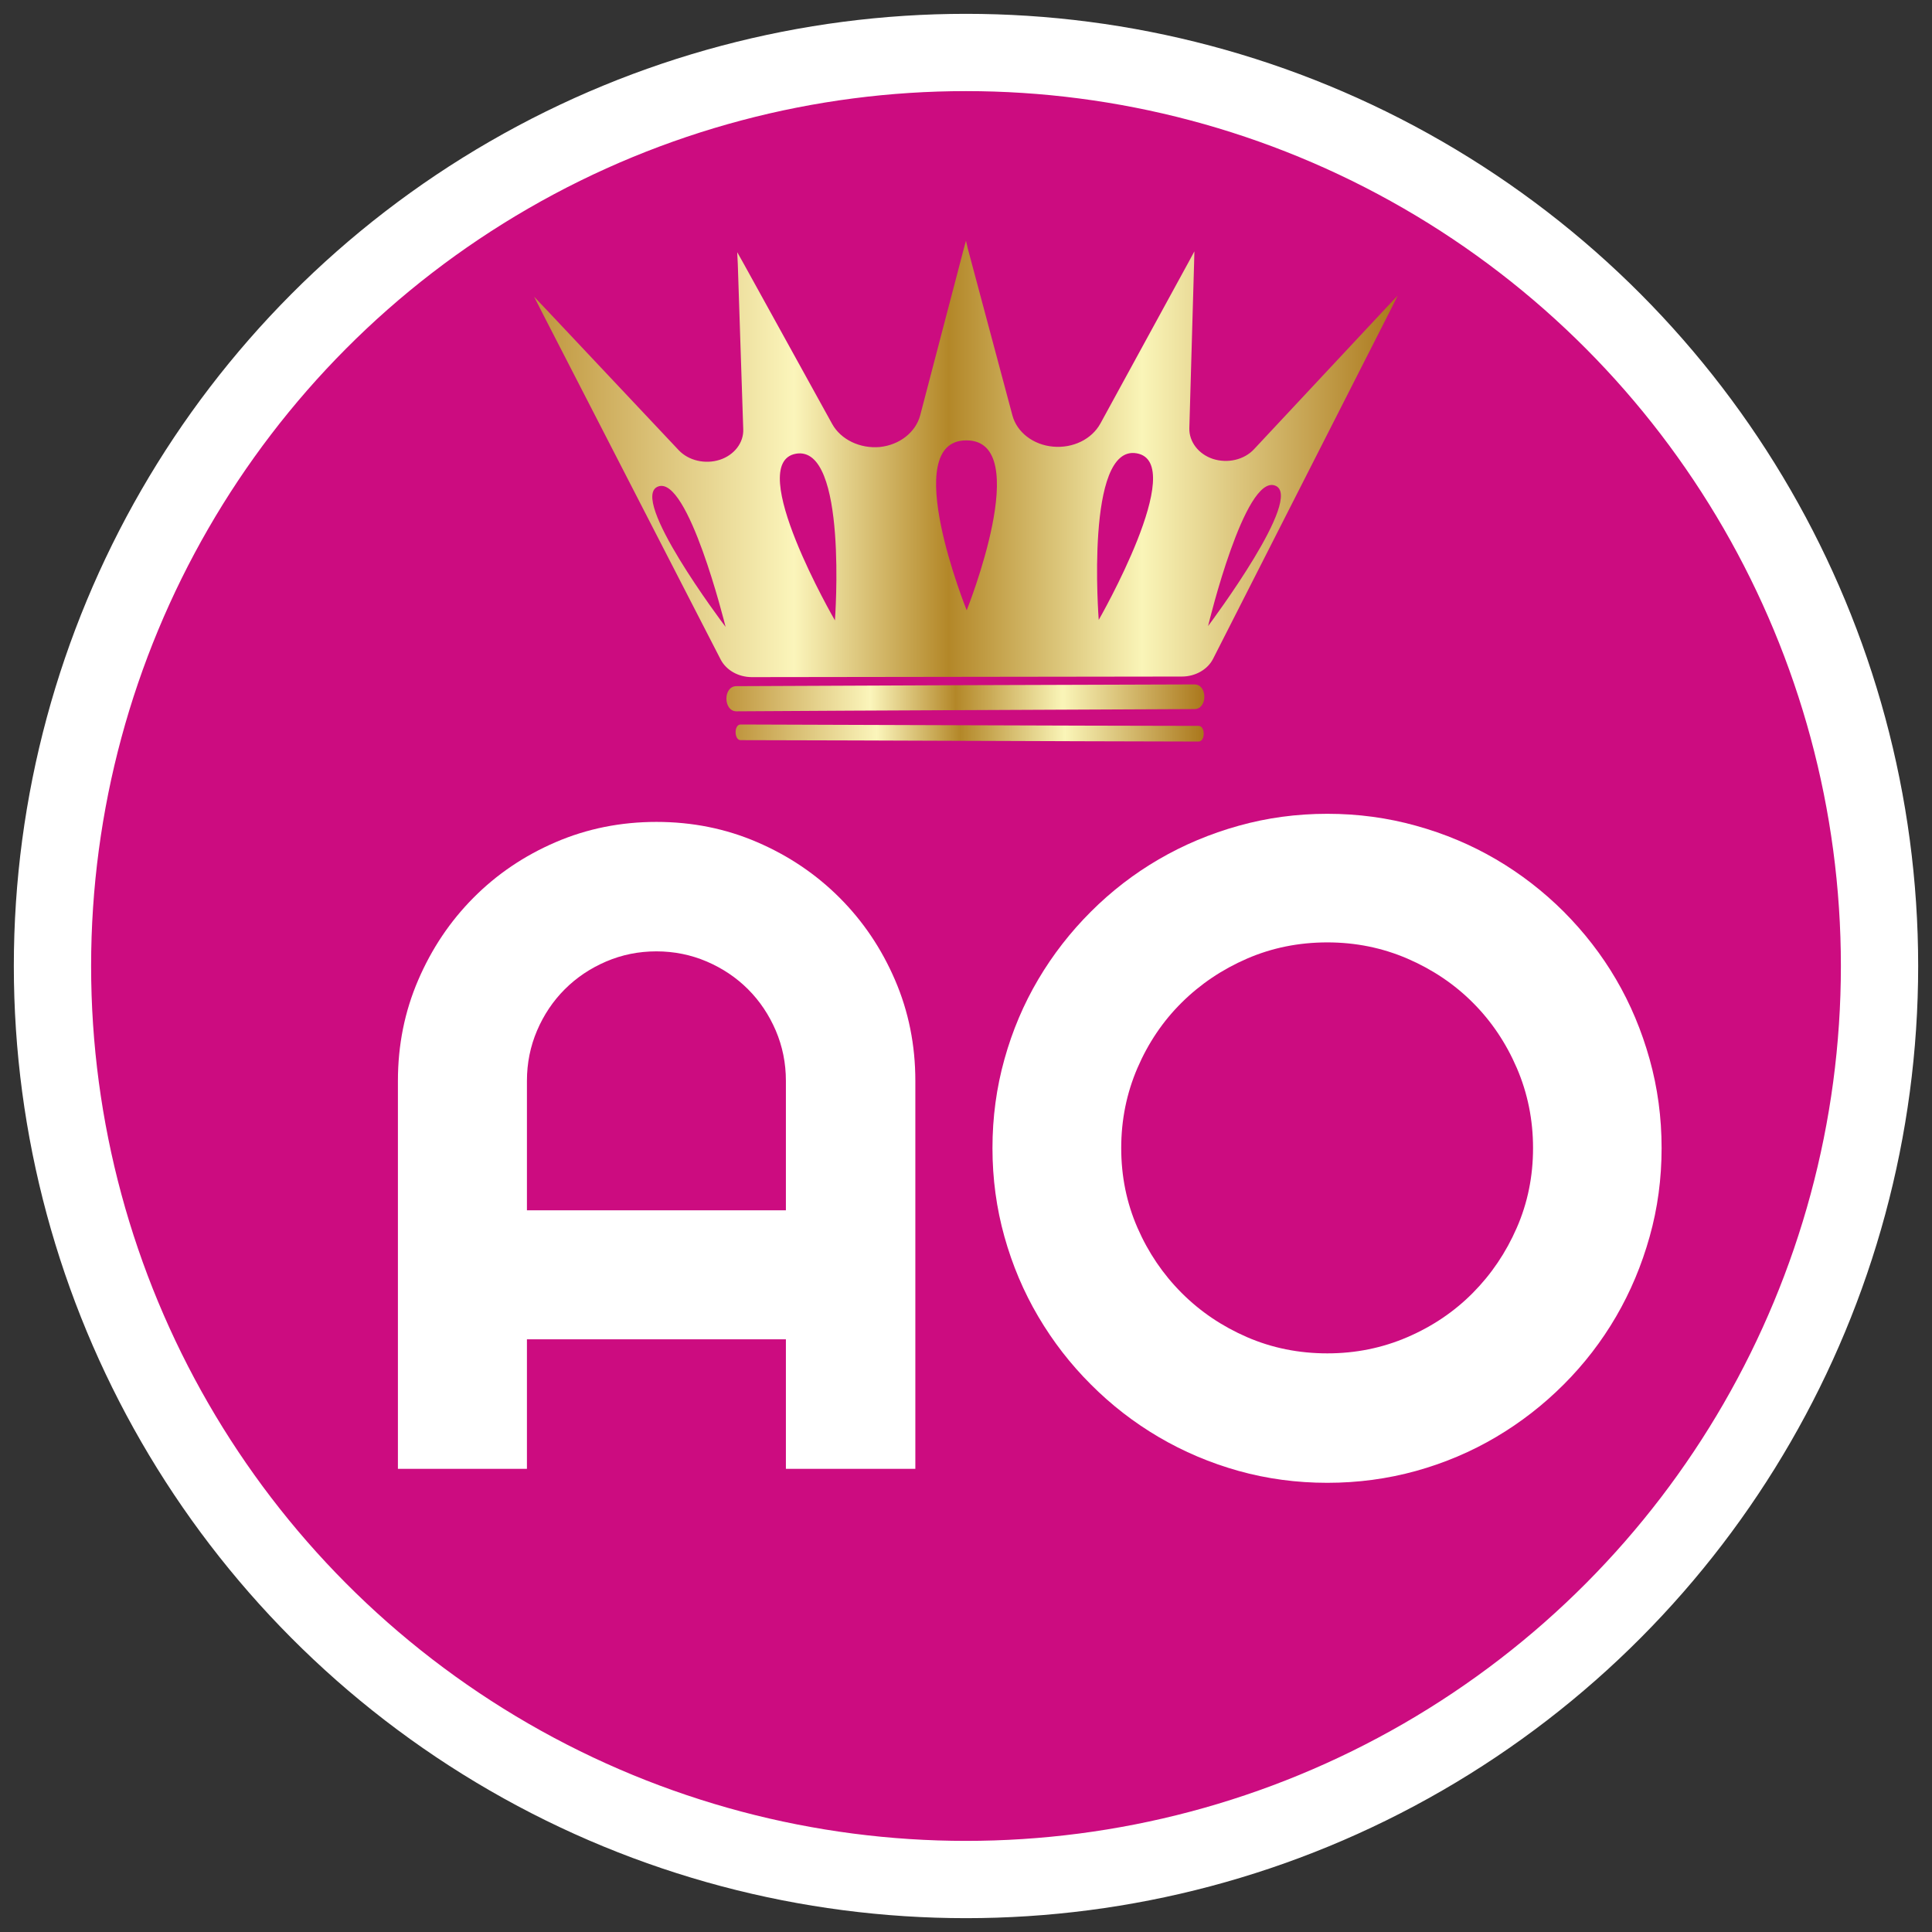
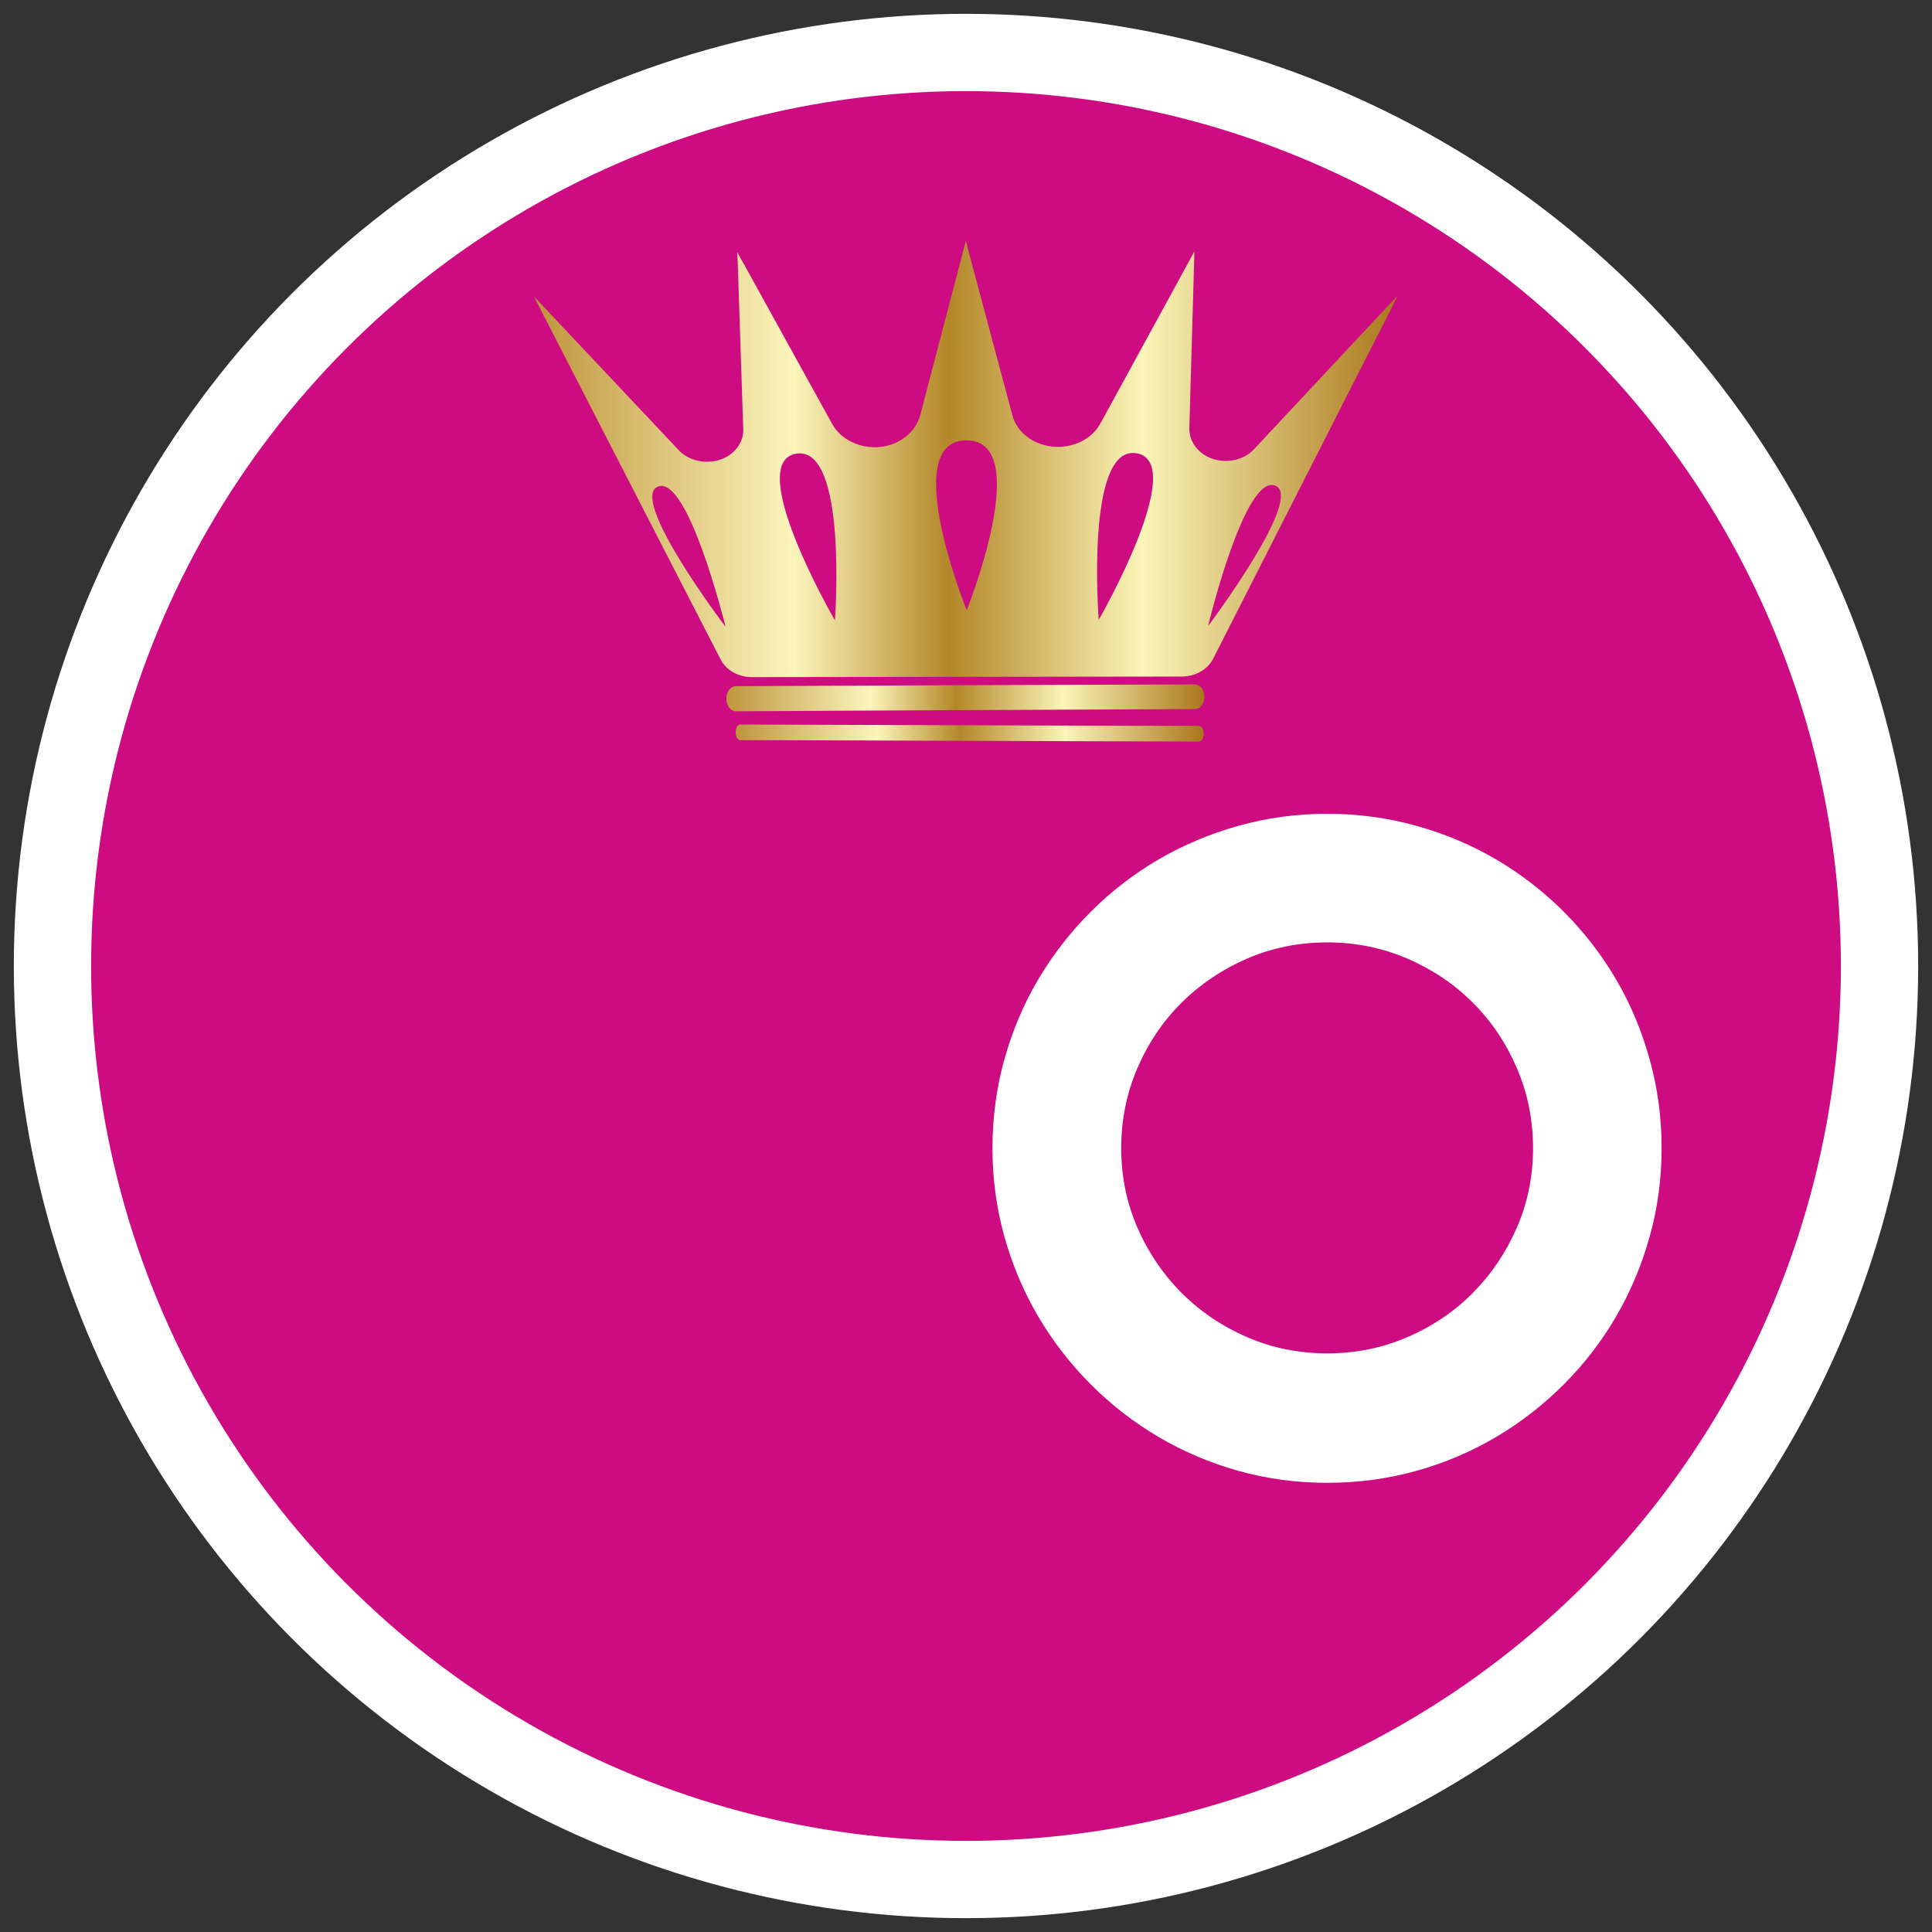
<svg xmlns="http://www.w3.org/2000/svg" version="1.1" x="0px" y="0px" width="50px" height="50px" viewBox="0 0 50 50" enable-background="new 0 0 50 50" xml:space="preserve">
  <rect x="0" y="0" width="50" height="50" fill="#333333" stroke="none" />
  <g id="Laag_2" display="none">
-     <rect x="-64" y="-54" display="inline" fill-rule="evenodd" clip-rule="evenodd" fill="#010202" stroke="#FFFFFF" stroke-width="2" stroke-miterlimit="10" width="198" height="190" />
-   </g>
+     </g>
  <g id="Laag_1">
    <g>
      <g id="_x34__3_" display="none">
        <g display="inline">
          <path fill-rule="evenodd" clip-rule="evenodd" fill="#B38728" d="M45.871,33.222L40.729,7.764      c-0.43-2.131-2.526-3.522-4.656-3.091L10.616,9.815c-2.131,0.43-3.522,2.526-3.091,4.656l5.142,25.457      c0.43,2.131,2.526,3.522,4.656,3.091l25.457-5.142C44.91,37.448,46.301,35.352,45.871,33.222z" />
        </g>
      </g>
      <g id="_x33__3_" display="none">
        <g display="inline">
          <path fill-rule="evenodd" clip-rule="evenodd" fill="#B38728" d="M42.78,9.815L17.323,4.673      c-2.131-0.43-4.226,0.961-4.656,3.091L7.524,33.222c-0.43,2.131,0.961,4.226,3.091,4.656L36.073,43.02      c2.131,0.43,4.226-0.961,4.656-3.091l5.142-25.457C46.301,12.341,44.91,10.245,42.78,9.815z" />
        </g>
      </g>
      <g id="_x32__3_">
        <g>
          <circle fill-rule="evenodd" clip-rule="evenodd" fill="#CC0C80" cx="25" cy="25" r="23.642" />
        </g>
        <g>
          <circle fill="none" stroke="#FFFFFF" stroke-width="2" stroke-miterlimit="10" cx="25" cy="25" r="23.642" />
        </g>
      </g>
    </g>
    <g>
      <g id="XMLID_10_">
        <g>
          <linearGradient id="SVGID_1_" gradientUnits="userSpaceOnUse" x1="19.038" y1="18.971" x2="31.152" y2="18.971">
            <stop offset="0" style="stop-color:#BF953D" />
            <stop offset="0.301" style="stop-color:#FBF5BB" />
            <stop offset="0.48" style="stop-color:#B38728" />
            <stop offset="0.704" style="stop-color:#FAF5B8" />
            <stop offset="1" style="stop-color:#AA771B" />
          </linearGradient>
          <path fill="url(#SVGID_1_)" d="M31.021,18.786c0.176,0.002,0.174,0.407-0.002,0.405      c-3.953-0.007-7.899-0.029-11.854-0.036c-0.167-0.002-0.174-0.407,0.002-0.405      C23.122,18.761,27.069,18.78,31.021,18.786z" />
        </g>
      </g>
      <g id="XMLID_9_">
        <g>
          <linearGradient id="SVGID_2_" gradientUnits="userSpaceOnUse" x1="18.799" y1="18.061" x2="31.169" y2="18.061">
            <stop offset="0" style="stop-color:#BF953D" />
            <stop offset="0.301" style="stop-color:#FBF5BB" />
            <stop offset="0.48" style="stop-color:#B38728" />
            <stop offset="0.704" style="stop-color:#FAF5B8" />
            <stop offset="1" style="stop-color:#AA771B" />
          </linearGradient>
          <path fill="url(#SVGID_2_)" d="M30.905,17.713c0.35-0.01,0.35,0.638,0.008,0.638      c-3.954,0.021-7.899,0.032-11.854,0.058c-0.342,0-0.35-0.651-0.001-0.651      C23.005,17.737,26.959,17.726,30.905,17.713z" />
        </g>
      </g>
    </g>
    <g id="XMLID_8_">
      <g>
        <linearGradient id="SVGID_3_" gradientUnits="userSpaceOnUse" x1="13.825" y1="11.877" x2="36.173" y2="11.877">
          <stop offset="0" style="stop-color:#BF953D" />
          <stop offset="0.301" style="stop-color:#FBF5BB" />
          <stop offset="0.48" style="stop-color:#B38728" />
          <stop offset="0.704" style="stop-color:#FAF5B8" />
          <stop offset="1" style="stop-color:#AA771B" />
        </linearGradient>
        <path fill="url(#SVGID_3_)" d="M31.265,16.203c0.082-0.11,2.508-3.358,1.732-3.637     C32.219,12.281,31.291,16.089,31.265,16.203z M18.778,16.224c-0.028-0.114-0.974-3.918-1.744-3.634     C16.256,12.874,18.694,16.115,18.778,16.224z M36.173,7.649l-0.202,0.404l-4.578,9     c-0.14,0.274-0.458,0.457-0.807,0.456l-11.128,0.015c-0.349-0.001-0.658-0.176-0.805-0.451l-4.621-8.982     l-0.209-0.412l0.333,0.351l3.412,3.624c0.255,0.267,0.681,0.367,1.061,0.245c0.372-0.121,0.621-0.441,0.606-0.792     l-0.141-4.275l-0.015-0.305l0.155,0.275l2.303,4.171c0.224,0.404,0.72,0.641,1.231,0.596     c0.511-0.053,0.93-0.38,1.047-0.822l1.13-4.319l0.054-0.198l0.046,0.198l1.156,4.322     c0.116,0.434,0.534,0.763,1.053,0.809c0.511,0.046,1-0.189,1.225-0.6l2.284-4.18l0.148-0.274     l-0.008,0.305l-0.123,4.274c-0.008,0.35,0.239,0.671,0.611,0.793c0.38,0.122,0.806,0.024,1.062-0.25l3.392-3.63     L36.173,7.649z M28.435,16.043c0,0,2.339-4.073,0.983-4.311C28.078,11.493,28.435,16.043,28.435,16.043z      M25.018,15.794c0,0,1.766-4.402-0.009-4.397C23.242,11.395,25.018,15.794,25.018,15.794z M21.608,16.056     c0,0,0.34-4.549-1.009-4.314C19.25,11.984,21.608,16.056,21.608,16.056z" />
      </g>
    </g>
    <g id="AO">
      <path fill="#FFFFFF" d="M43.002,29.712c0,0.794-0.103,1.56-0.31,2.295c-0.206,0.736-0.495,1.425-0.869,2.067    c-0.374,0.642-0.826,1.228-1.354,1.756c-0.53,0.53-1.113,0.983-1.753,1.361    c-0.638,0.377-1.326,0.67-2.066,0.876c-0.74,0.205-1.506,0.308-2.3,0.308s-1.56-0.103-2.295-0.308    c-0.736-0.206-1.425-0.499-2.067-0.876c-0.642-0.377-1.228-0.831-1.756-1.361    c-0.53-0.528-0.983-1.115-1.361-1.756c-0.379-0.643-0.67-1.331-0.876-2.067    c-0.206-0.735-0.31-1.501-0.31-2.295c0-0.794,0.103-1.56,0.31-2.3c0.206-0.74,0.498-1.428,0.876-2.067    c0.377-0.638,0.831-1.222,1.361-1.751c0.528-0.528,1.115-0.981,1.756-1.354    c0.643-0.374,1.331-0.664,2.067-0.869c0.735-0.206,1.501-0.31,2.295-0.31s1.56,0.103,2.3,0.31    c0.74,0.205,1.428,0.495,2.066,0.869c0.639,0.374,1.223,0.826,1.753,1.354c0.528,0.53,0.981,1.113,1.354,1.751    c0.374,0.639,0.662,1.327,0.869,2.067C42.899,28.152,43.002,28.918,43.002,29.712z M39.675,29.712    c0-0.731-0.14-1.422-0.42-2.072c-0.28-0.65-0.66-1.214-1.139-1.692c-0.478-0.479-1.044-0.859-1.692-1.139    c-0.65-0.28-1.341-0.42-2.072-0.42c-0.74,0-1.433,0.14-2.079,0.42c-0.645,0.28-1.209,0.66-1.692,1.139    c-0.483,0.478-0.864,1.042-1.144,1.692s-0.42,1.341-0.42,2.072c0,0.733,0.14,1.419,0.42,2.061    c0.28,0.643,0.661,1.204,1.144,1.688s1.047,0.864,1.692,1.144c0.646,0.28,1.34,0.42,2.079,0.42    c0.731,0,1.422-0.14,2.072-0.42c0.649-0.28,1.214-0.661,1.692-1.144c0.479-0.483,0.859-1.045,1.139-1.688    C39.535,31.132,39.675,30.445,39.675,29.712z" />
-       <path fill="#FFFFFF" d="M23.69,38.014h-3.351v-3.352h-6.702v3.352h-3.339V27.973c0-0.927,0.175-1.797,0.525-2.609    c0.35-0.814,0.827-1.524,1.431-2.131c0.603-0.607,1.311-1.087,2.125-1.437c0.813-0.35,1.683-0.525,2.609-0.525    c0.926,0,1.796,0.174,2.609,0.525c0.814,0.35,1.524,0.83,2.131,1.437c0.607,0.607,1.086,1.317,1.436,2.131    c0.35,0.812,0.525,1.683,0.525,2.609V38.014z M20.339,31.323V27.973c0-0.46-0.088-0.893-0.262-1.302    c-0.176-0.409-0.415-0.766-0.718-1.069s-0.659-0.542-1.069-0.718c-0.408-0.174-0.843-0.263-1.302-0.263    c-0.46,0-0.893,0.088-1.302,0.263c-0.409,0.176-0.765,0.414-1.069,0.718c-0.304,0.304-0.543,0.66-0.718,1.069    c-0.174,0.408-0.262,0.842-0.262,1.302v3.35H20.339z" />
    </g>
  </g>
</svg>